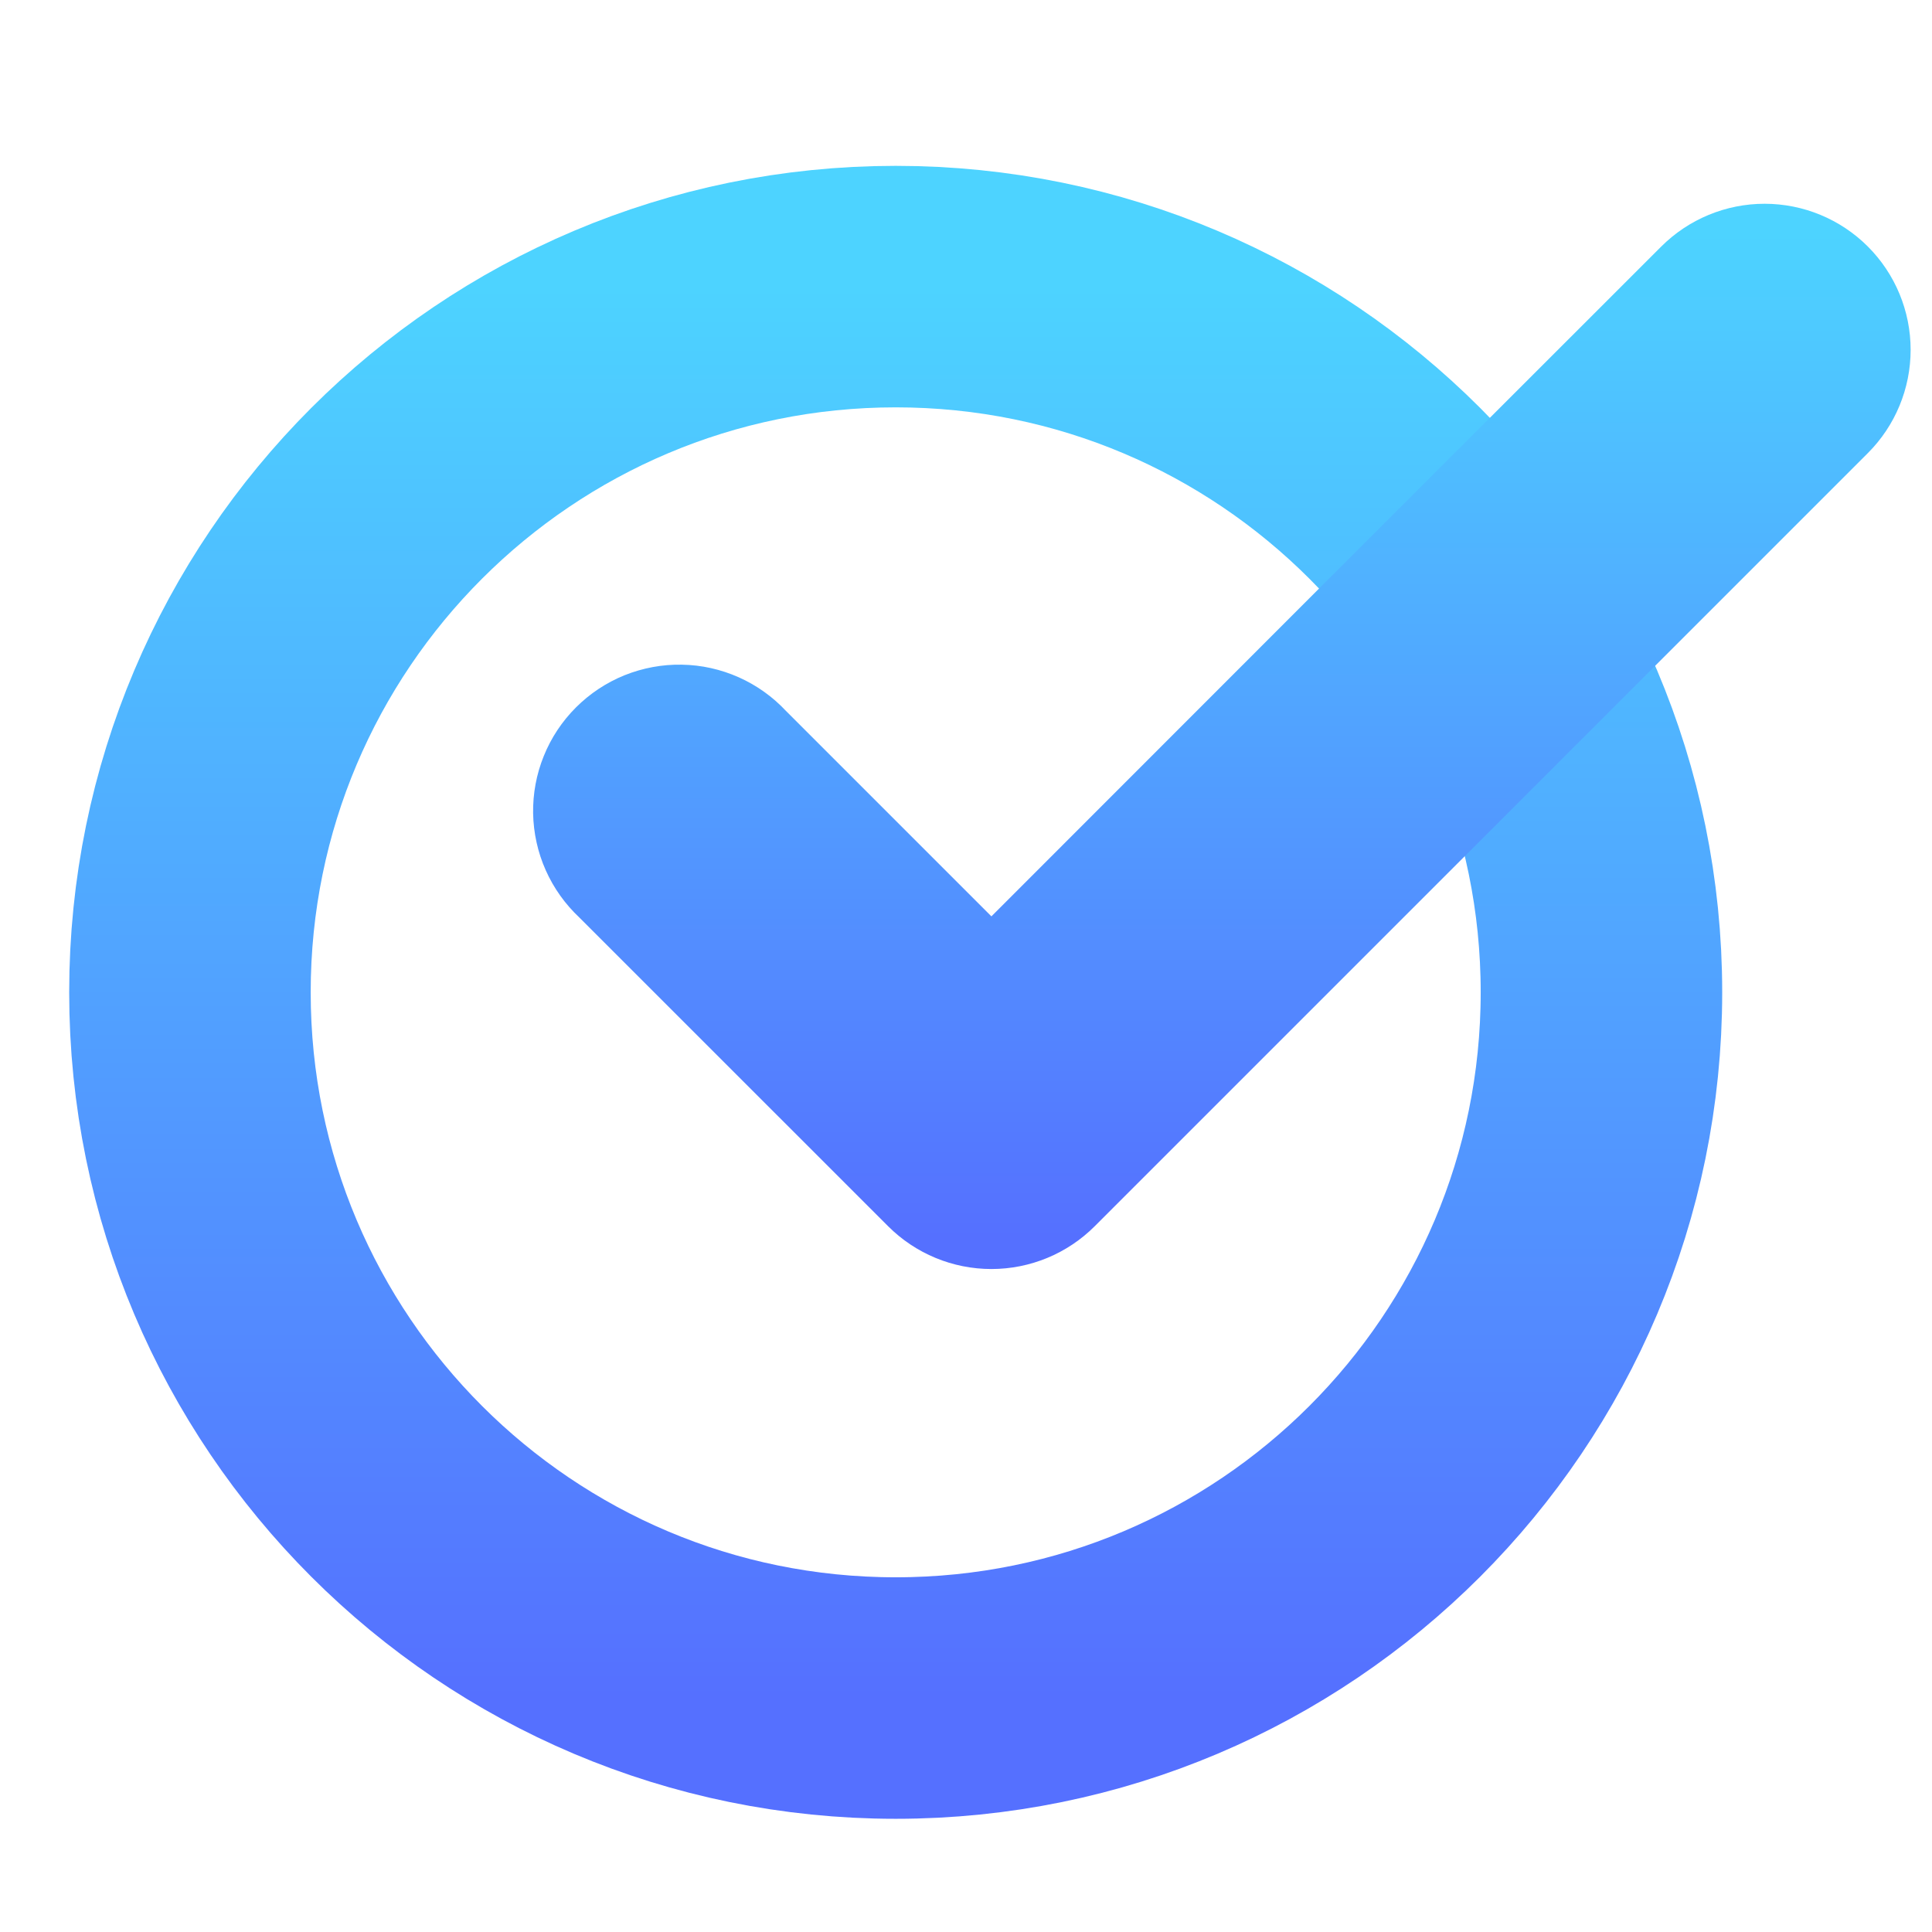
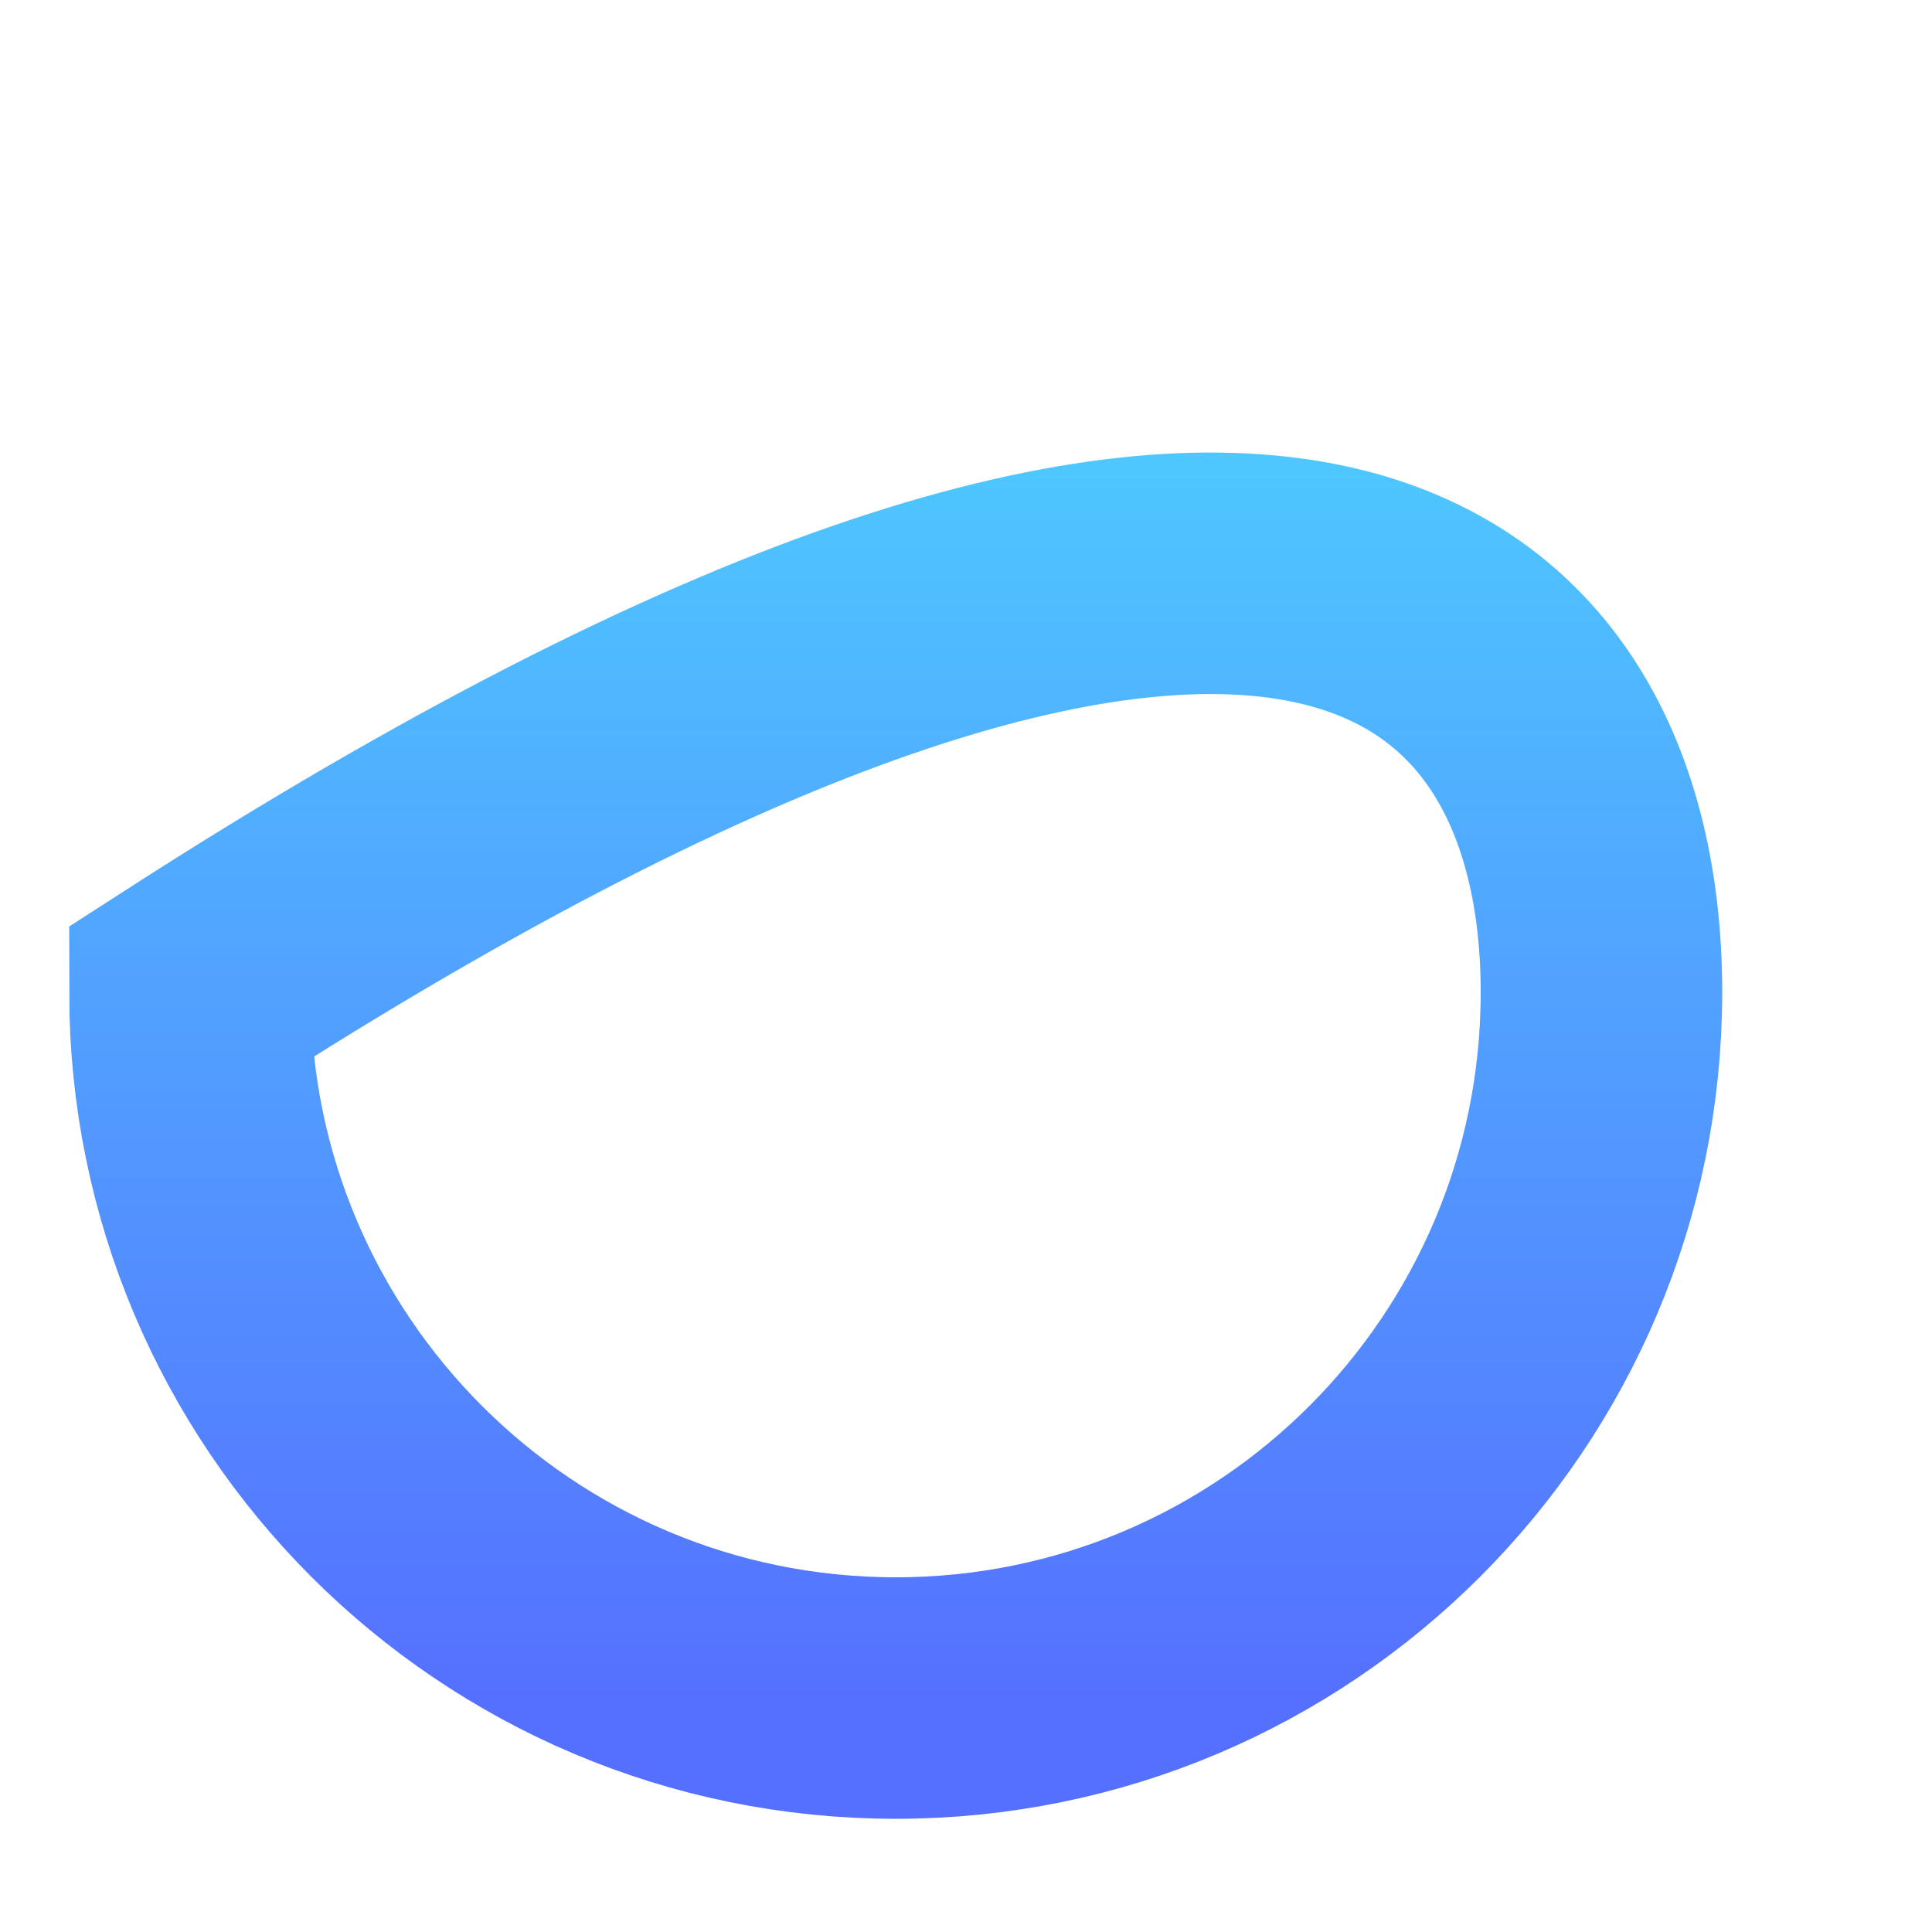
<svg xmlns="http://www.w3.org/2000/svg" width="32" height="32" viewBox="0 0 32 32" fill="none">
-   <path d="M26.525 16.436C26.525 22.892 21.292 28.125 14.836 28.125C8.38 28.125 3.146 22.892 3.146 16.436C3.146 9.98 8.38 4.747 14.836 4.747C21.292 4.747 26.525 9.98 26.525 16.436Z" stroke="url(#paint0_linear_1005_129)" stroke-width="4" />
-   <path d="M30.584 4.437C30.944 4.797 31.146 5.285 31.146 5.794C31.146 6.303 30.944 6.791 30.584 7.151L17.778 19.957C17.418 20.317 16.93 20.519 16.421 20.519C15.912 20.519 15.424 20.317 15.064 19.957L9.941 14.835C9.753 14.659 9.601 14.447 9.496 14.211C9.391 13.976 9.335 13.721 9.33 13.463C9.326 13.205 9.373 12.949 9.47 12.71C9.566 12.471 9.71 12.254 9.893 12.071C10.075 11.889 10.292 11.745 10.531 11.648C10.771 11.552 11.027 11.504 11.285 11.509C11.543 11.513 11.797 11.57 12.033 11.675C12.268 11.78 12.48 11.931 12.656 12.12L16.421 15.885L22.145 10.158L27.869 4.437C28.23 4.077 28.718 3.875 29.227 3.875C29.736 3.875 30.224 4.077 30.584 4.437Z" fill="url(#paint1_linear_1005_129)" stroke="url(#paint2_linear_1005_129)" />
+   <path d="M26.525 16.436C26.525 22.892 21.292 28.125 14.836 28.125C8.38 28.125 3.146 22.892 3.146 16.436C21.292 4.747 26.525 9.98 26.525 16.436Z" stroke="url(#paint0_linear_1005_129)" stroke-width="4" />
  <defs>
    <linearGradient id="paint0_linear_1005_129" x1="14.836" y1="28.125" x2="14.836" y2="4.747" gradientUnits="userSpaceOnUse">
      <stop stop-color="#5570FF" />
      <stop offset="1" stop-color="#4DD3FF" />
    </linearGradient>
    <linearGradient id="paint1_linear_1005_129" x1="20.238" y1="20.519" x2="20.238" y2="3.875" gradientUnits="userSpaceOnUse">
      <stop stop-color="#5570FF" />
      <stop offset="1" stop-color="#4DD3FF" />
    </linearGradient>
    <linearGradient id="paint2_linear_1005_129" x1="20.238" y1="20.519" x2="20.238" y2="3.875" gradientUnits="userSpaceOnUse">
      <stop stop-color="#5570FF" />
      <stop offset="1" stop-color="#4DD3FF" />
    </linearGradient>
  </defs>
</svg>